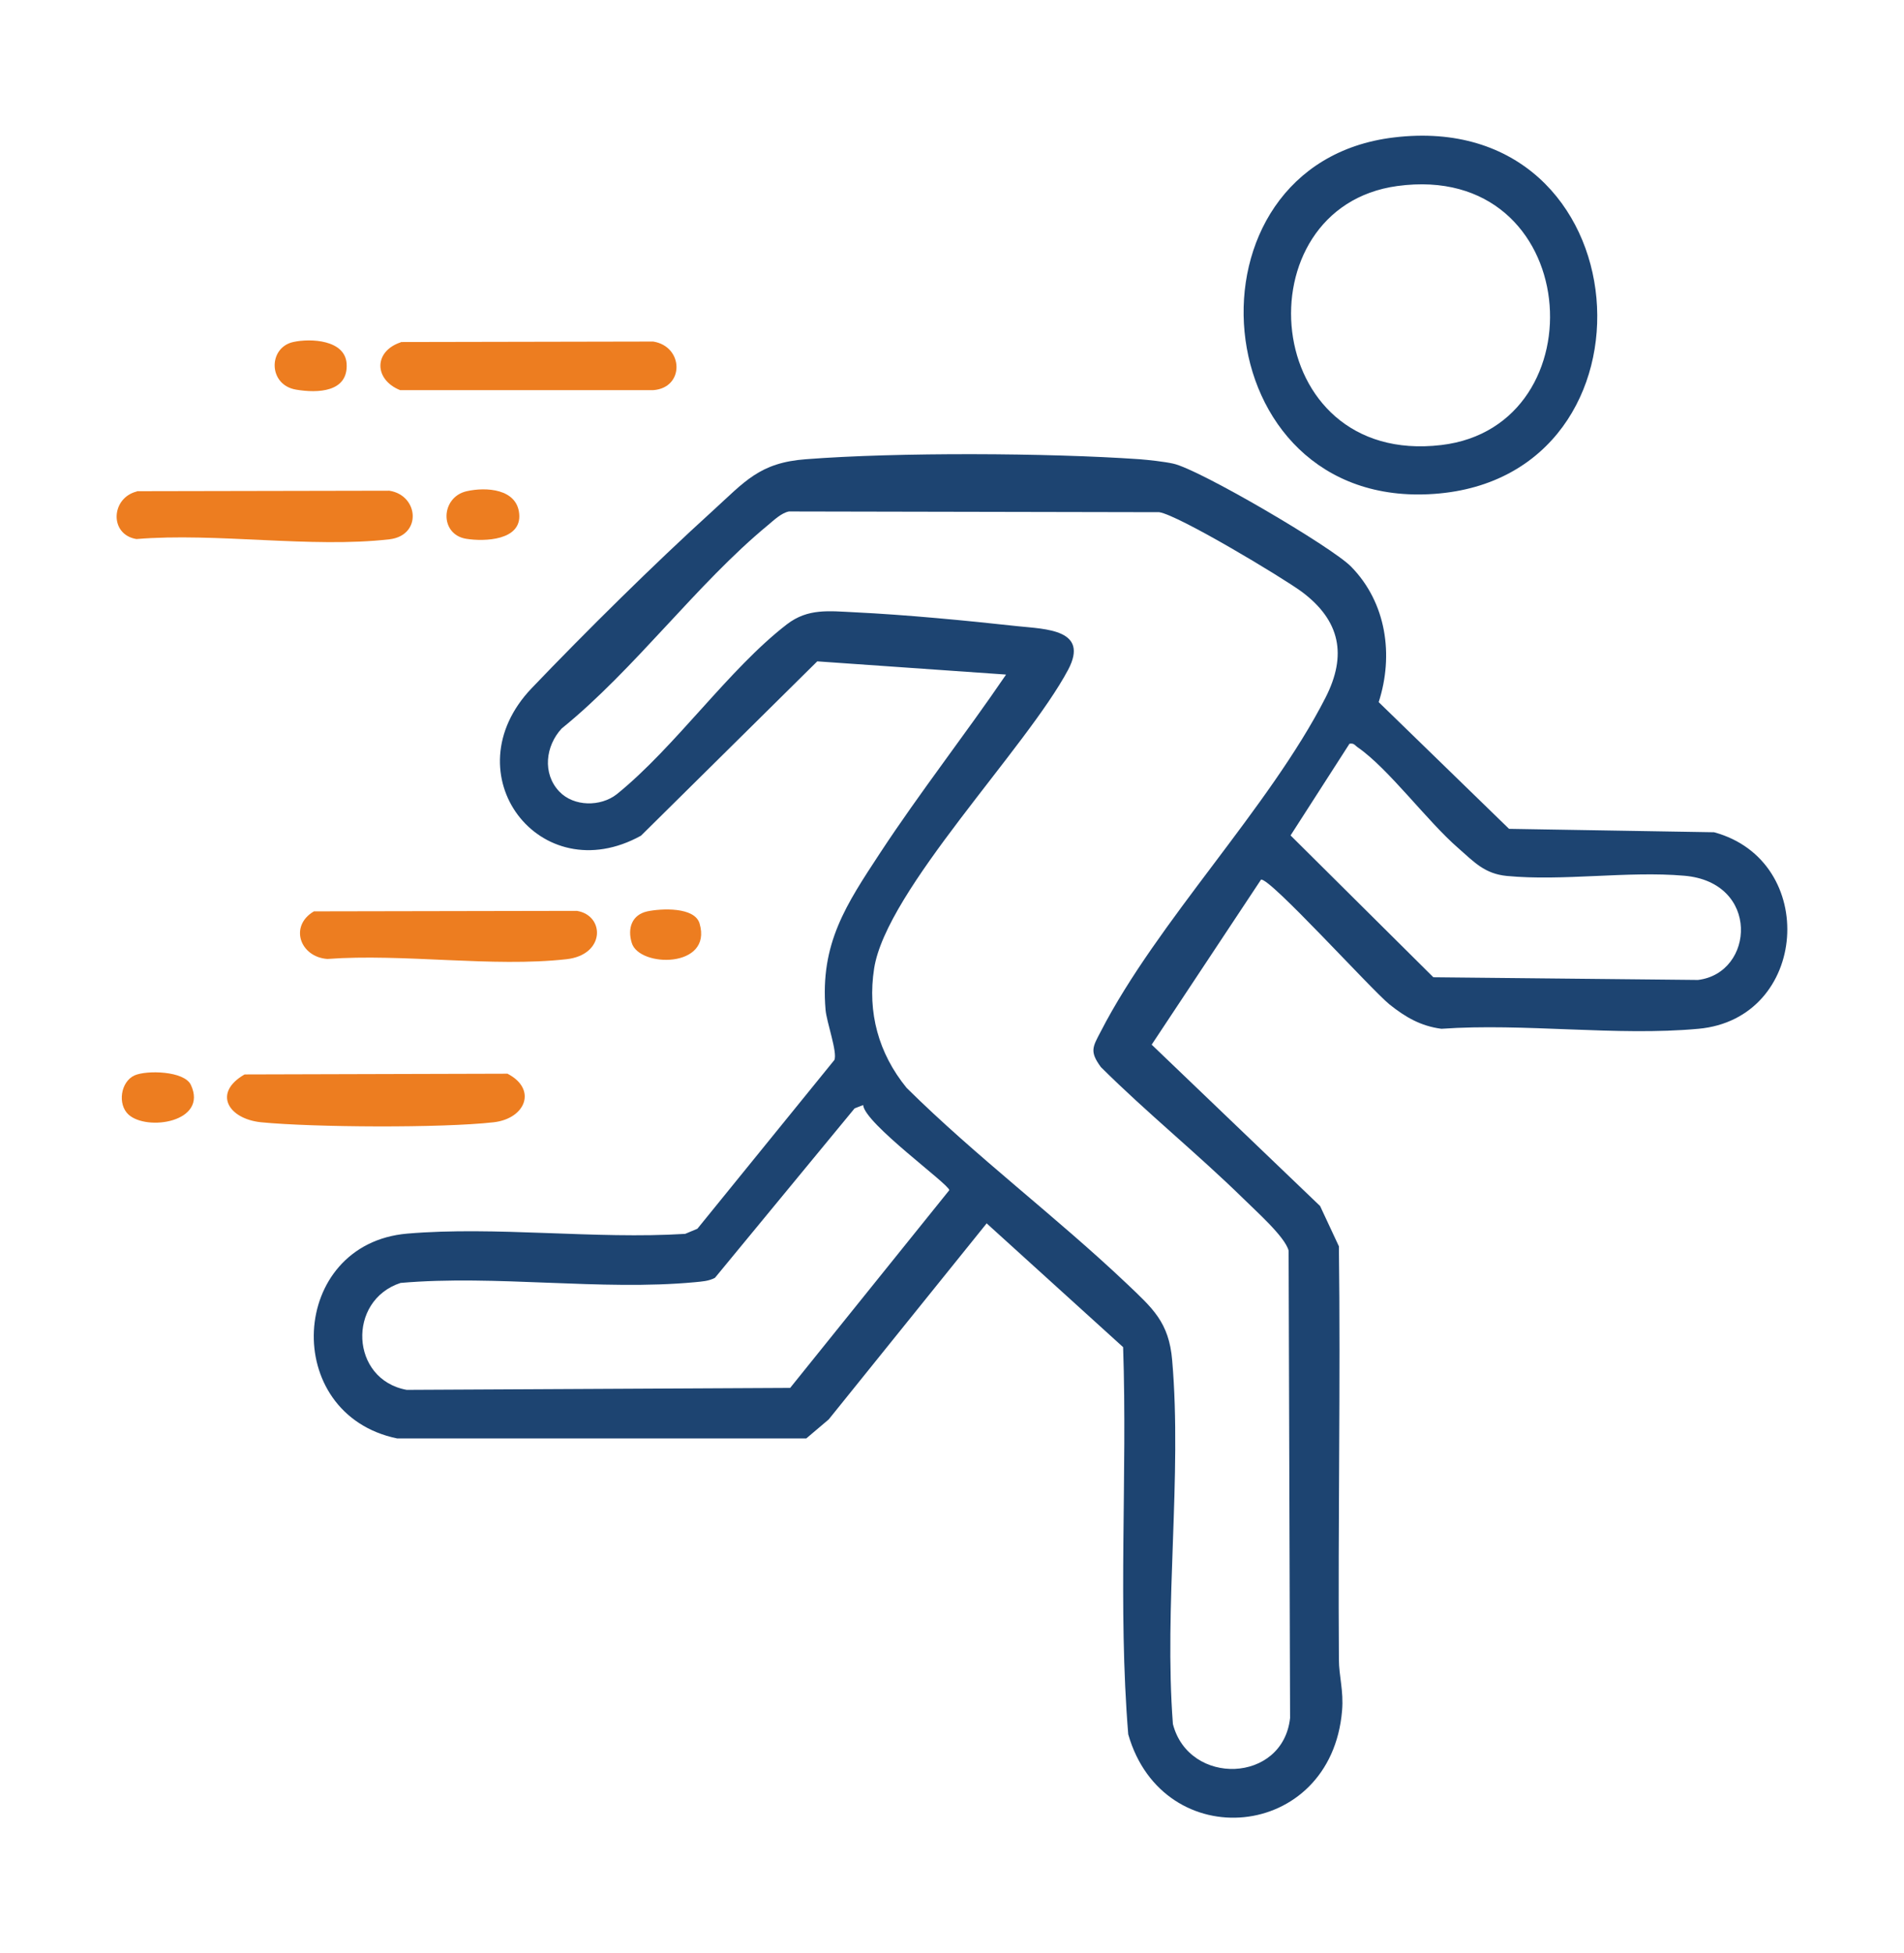
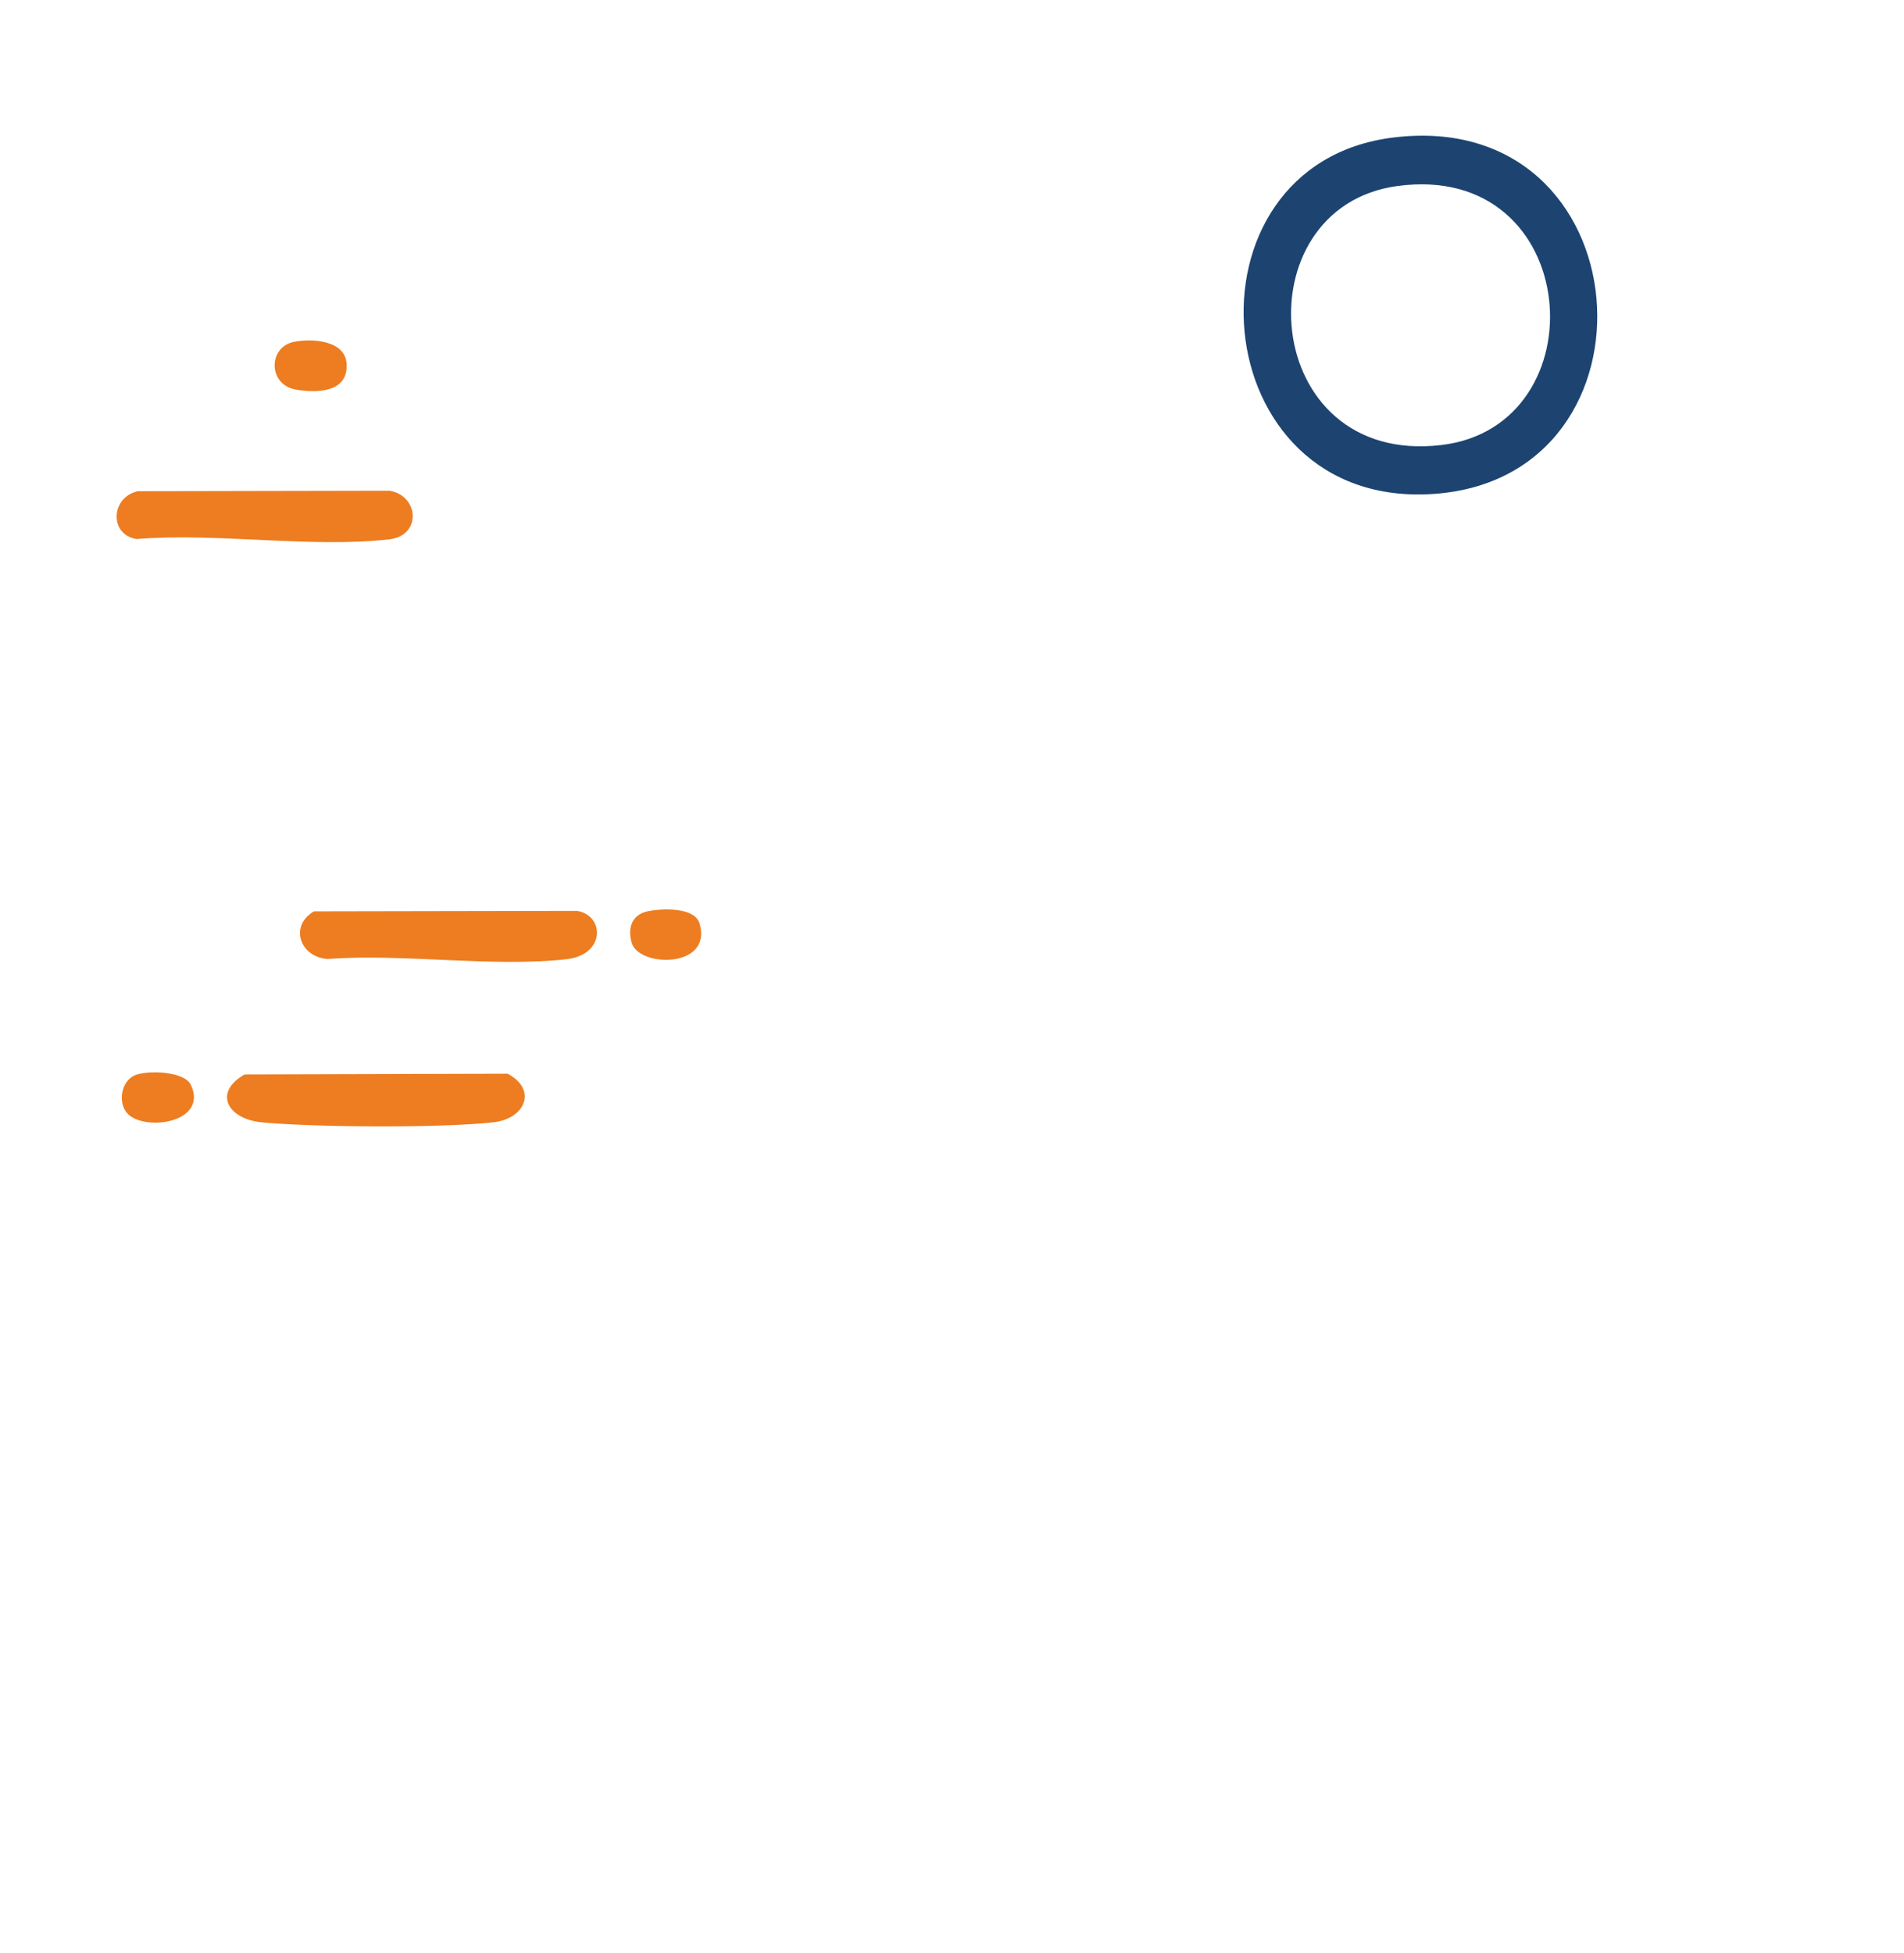
<svg xmlns="http://www.w3.org/2000/svg" id="Capa_1" viewBox="0 0 78 80">
  <defs>
    <style>      .st0 {        fill: #1d4471;      }      .st1 {        fill: #ed7d20;      }    </style>
  </defs>
-   <path class="st0" d="M41.2,27.63l-7.72-.54-7.22,7.14c-4.14,2.29-7.82-2.54-4.48-6.04,2.21-2.31,5.03-5.1,7.4-7.25,1.33-1.21,1.93-1.99,3.84-2.13,3.76-.29,9.89-.26,13.66,0,.38.03,1.02.1,1.38.18,1.07.23,6.51,3.42,7.29,4.22,1.45,1.48,1.75,3.63,1.13,5.55l5.34,5.19,8.4.14c4.31,1.17,3.87,7.64-.64,8.05-3.34.31-7.14-.24-10.53,0-.85-.11-1.48-.48-2.13-1-.76-.62-4.9-5.2-5.26-5.11l-4.48,6.76,6.9,6.61.77,1.65c.07,5.64-.04,11.28,0,16.91,0,.7.2,1.29.13,2.11-.45,5.35-7.33,5.96-8.76.97-.43-5.25-.03-10.58-.21-15.86l-5.59-5.07-6.47,8.03-.92.78h-16.76c-4.79-.99-4.44-7.97.41-8.39,3.63-.31,7.71.24,11.39.01l.5-.21,5.61-6.91c.14-.3-.32-1.56-.36-2.06-.23-2.72.85-4.31,2.24-6.43,1.63-2.48,3.48-4.84,5.15-7.29ZM22.91,32.42c.6.63,1.7.63,2.36.11,2.4-1.94,4.59-5.13,6.97-6.96.86-.66,1.72-.54,2.77-.49,2.09.1,4.59.34,6.68.57,1.15.12,2.94.13,2.07,1.78-1.71,3.22-7.45,9.03-7.95,12.24-.28,1.8.18,3.48,1.33,4.89,2.86,2.83,6.12,5.27,9.03,8.03,1.05,1,1.72,1.57,1.85,3.13.41,4.76-.34,10.08.03,14.9.66,2.55,4.51,2.43,4.8-.25l-.06-19.14c-.14-.57-1.37-1.65-1.85-2.13-1.89-1.85-3.97-3.53-5.84-5.39-.47-.64-.34-.82-.01-1.45,2.33-4.53,6.9-9.16,9.21-13.68.89-1.74.61-3.16-.97-4.34-.82-.6-5.05-3.14-5.84-3.26l-15.17-.03c-.31.06-.62.36-.86.56-2.91,2.4-5.46,5.91-8.45,8.33-.66.71-.8,1.84-.1,2.58ZM55.28,30.47l-2.41,3.75,5.85,5.81,10.84.11c2.32-.28,2.56-4.01-.57-4.27-2.31-.2-4.96.23-7.26.01-.91-.09-1.33-.56-1.99-1.14-1.28-1.11-2.85-3.25-4.12-4.13-.12-.08-.15-.19-.36-.14ZM35.37,45.26l-.36.14-5.72,6.94c-.26.14-.53.15-.82.18-3.83.36-8.17-.31-12.06.03-2.2.72-2.06,3.96.25,4.38l15.71-.08,6.52-8.1c-.02-.25-3.45-2.72-3.53-3.48Z" />
  <path class="st0" d="M57.1,5.63c10.27-1.24,11.31,13.91,1.66,14.6-9.53.69-10.65-13.52-1.66-14.6ZM57.24,7.62c-6.43.88-5.65,11.49,1.8,10.61,6.56-.77,5.82-11.65-1.8-10.61Z" />
  <path class="st1" d="M5.61,20.12l10.34-.02c1.21.19,1.34,1.83.01,1.99-3.2.37-7.1-.28-10.37-.01-1.12-.18-1.05-1.69.02-1.95Z" />
  <path class="st1" d="M12.86,37.33l10.77-.02c1.15.18,1.18,1.8-.42,1.98-3.03.34-6.7-.24-9.8-.01-1.12-.08-1.57-1.35-.55-1.95Z" />
-   <path class="st1" d="M16.42,14.01l10.34-.02c1.25.2,1.29,1.89.01,1.99h-10.38c-1.07-.43-1.09-1.59.03-1.96Z" />
  <path class="st1" d="M10.02,44.01l10.77-.03c1.22.63.75,1.84-.57,1.99-2.13.24-7.36.21-9.52,0-1.36-.14-1.99-1.21-.68-1.96Z" />
-   <path class="st1" d="M19.12,20.12c.8-.18,2.06-.1,2.15.93.1,1.09-1.42,1.14-2.17,1.02-1.11-.18-1.05-1.71.02-1.95Z" />
  <path class="st1" d="M12.01,14.01c.72-.16,2.13-.09,2.19.89.07,1.17-1.19,1.21-2.07,1.06-1.15-.19-1.15-1.72-.12-1.95Z" />
  <path class="st1" d="M26.52,37.33c.57-.12,1.94-.19,2.14.5.54,1.84-2.48,1.81-2.78.79-.18-.59,0-1.15.64-1.29Z" />
  <path class="st1" d="M5.26,45.65c-.45-.42-.32-1.34.25-1.6.49-.22,2.04-.19,2.31.39.71,1.52-1.8,1.91-2.56,1.21Z" />
</svg>